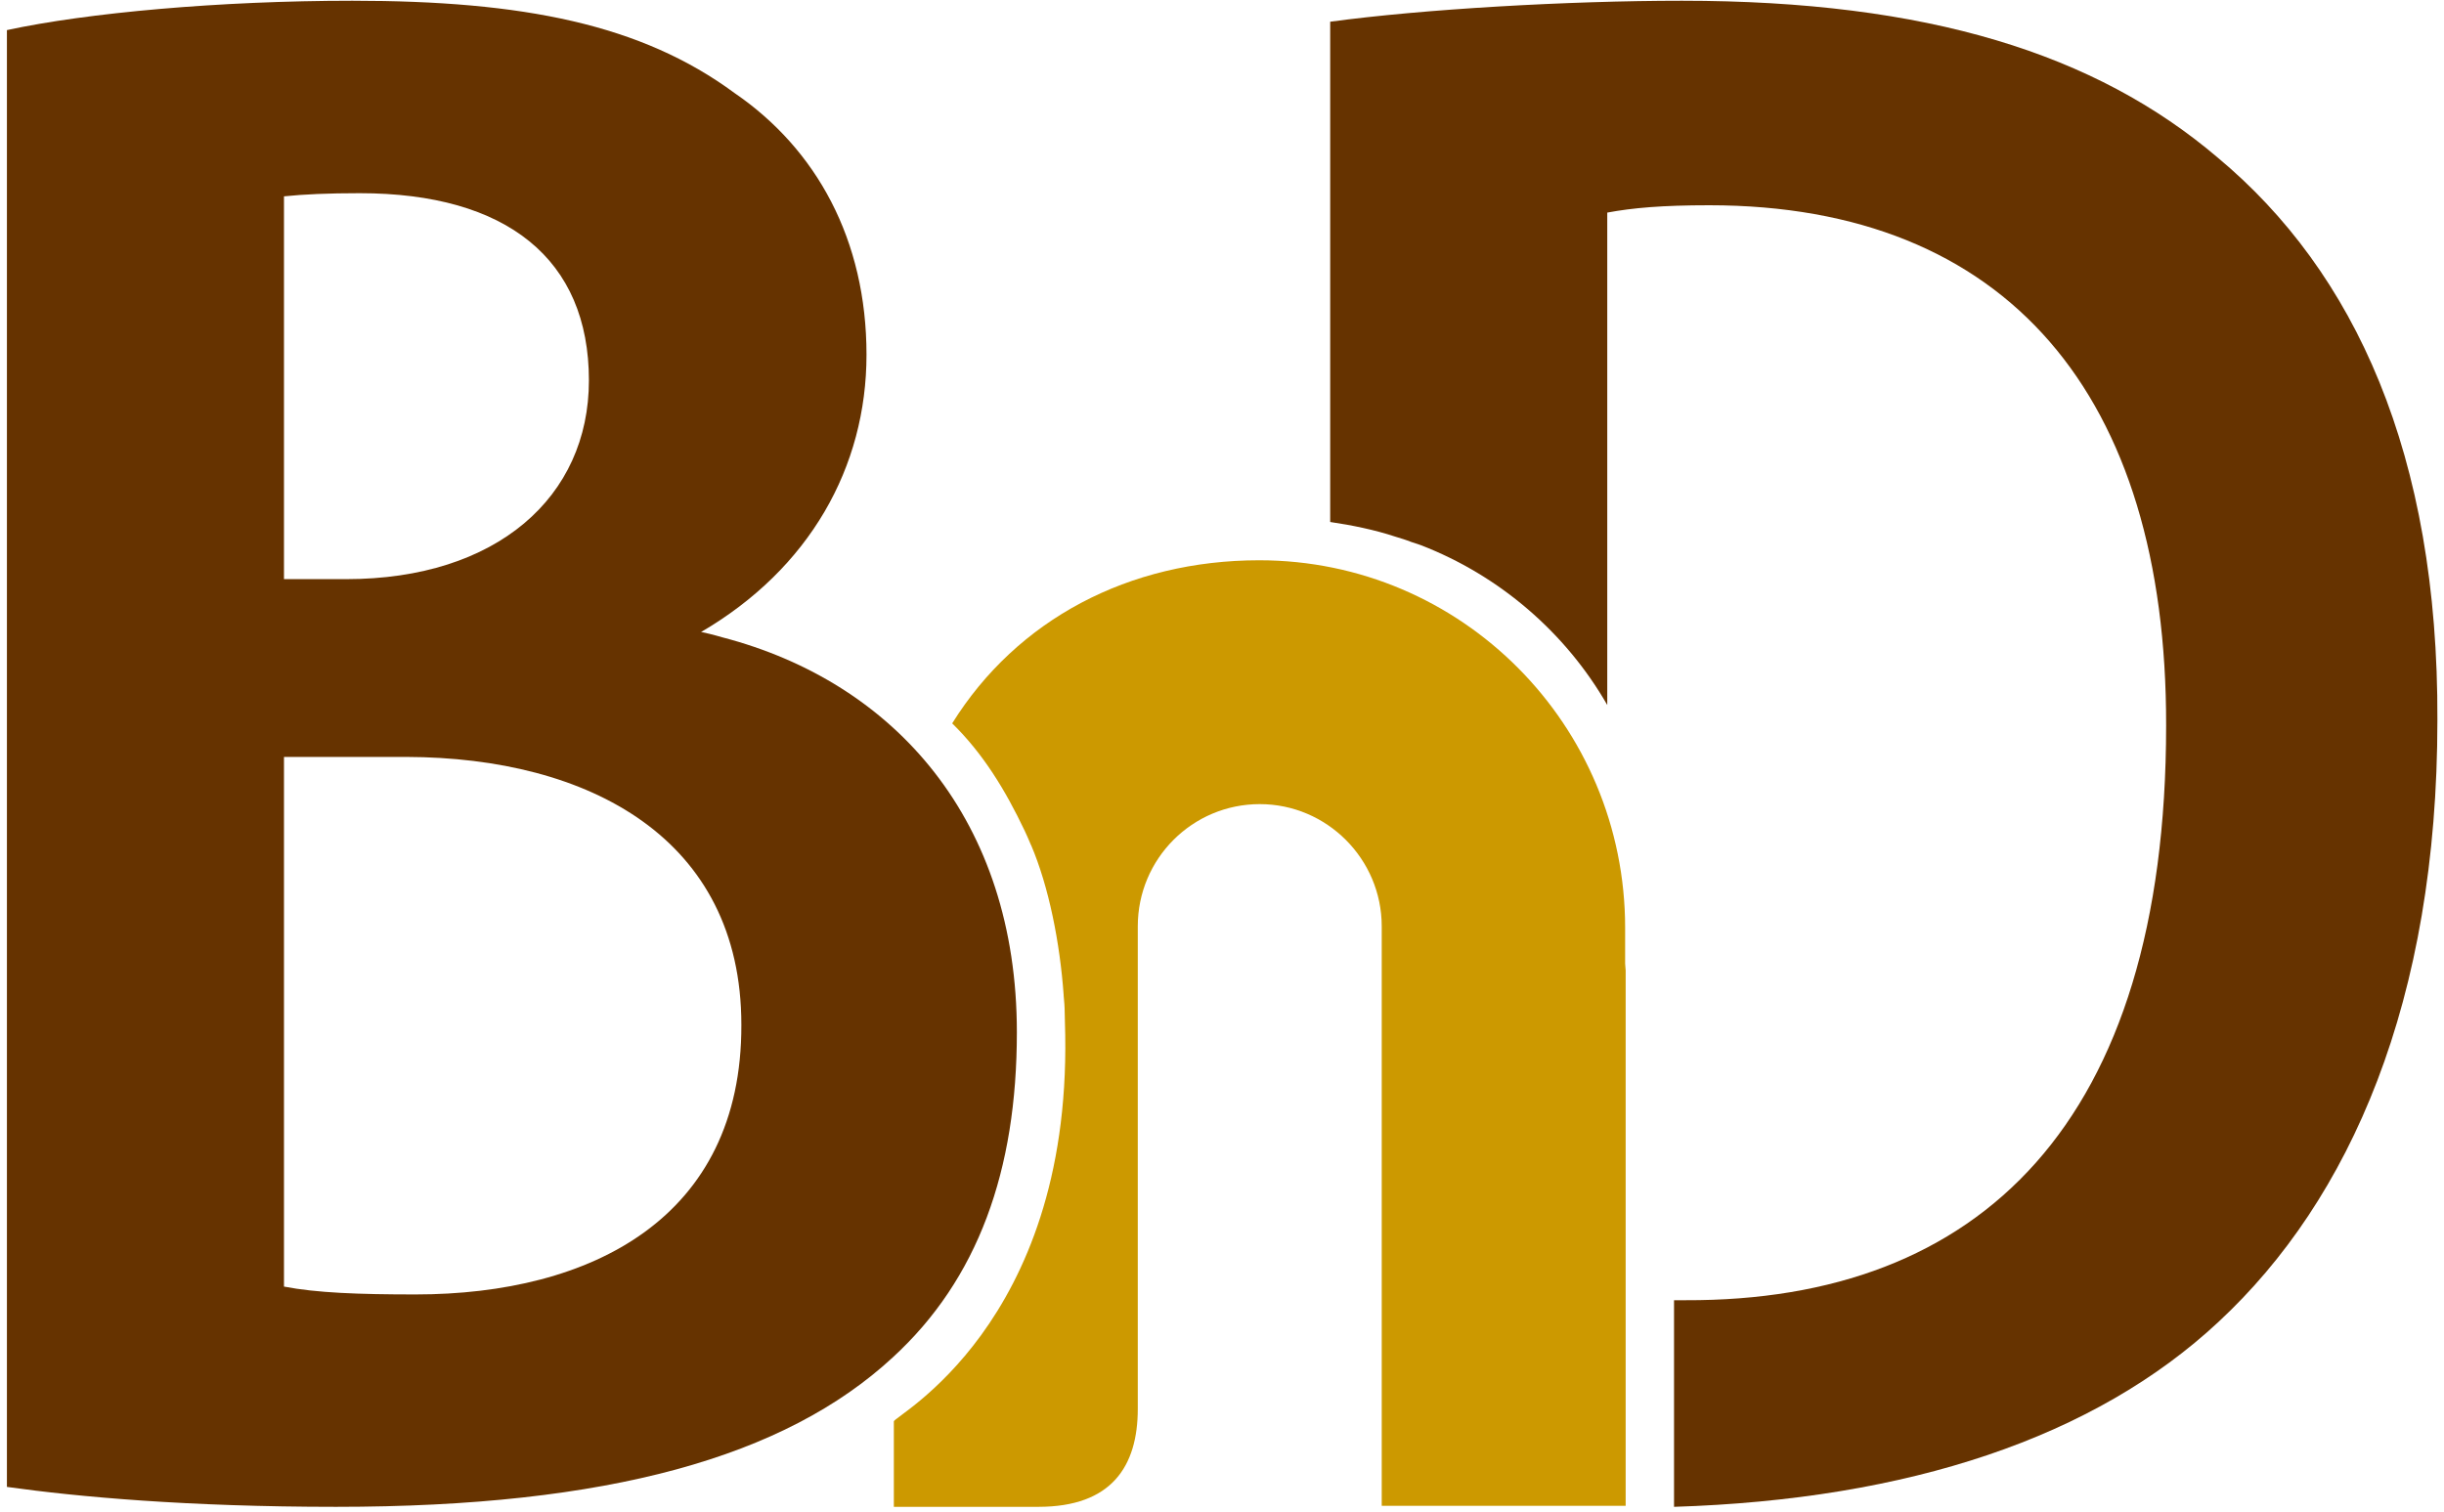
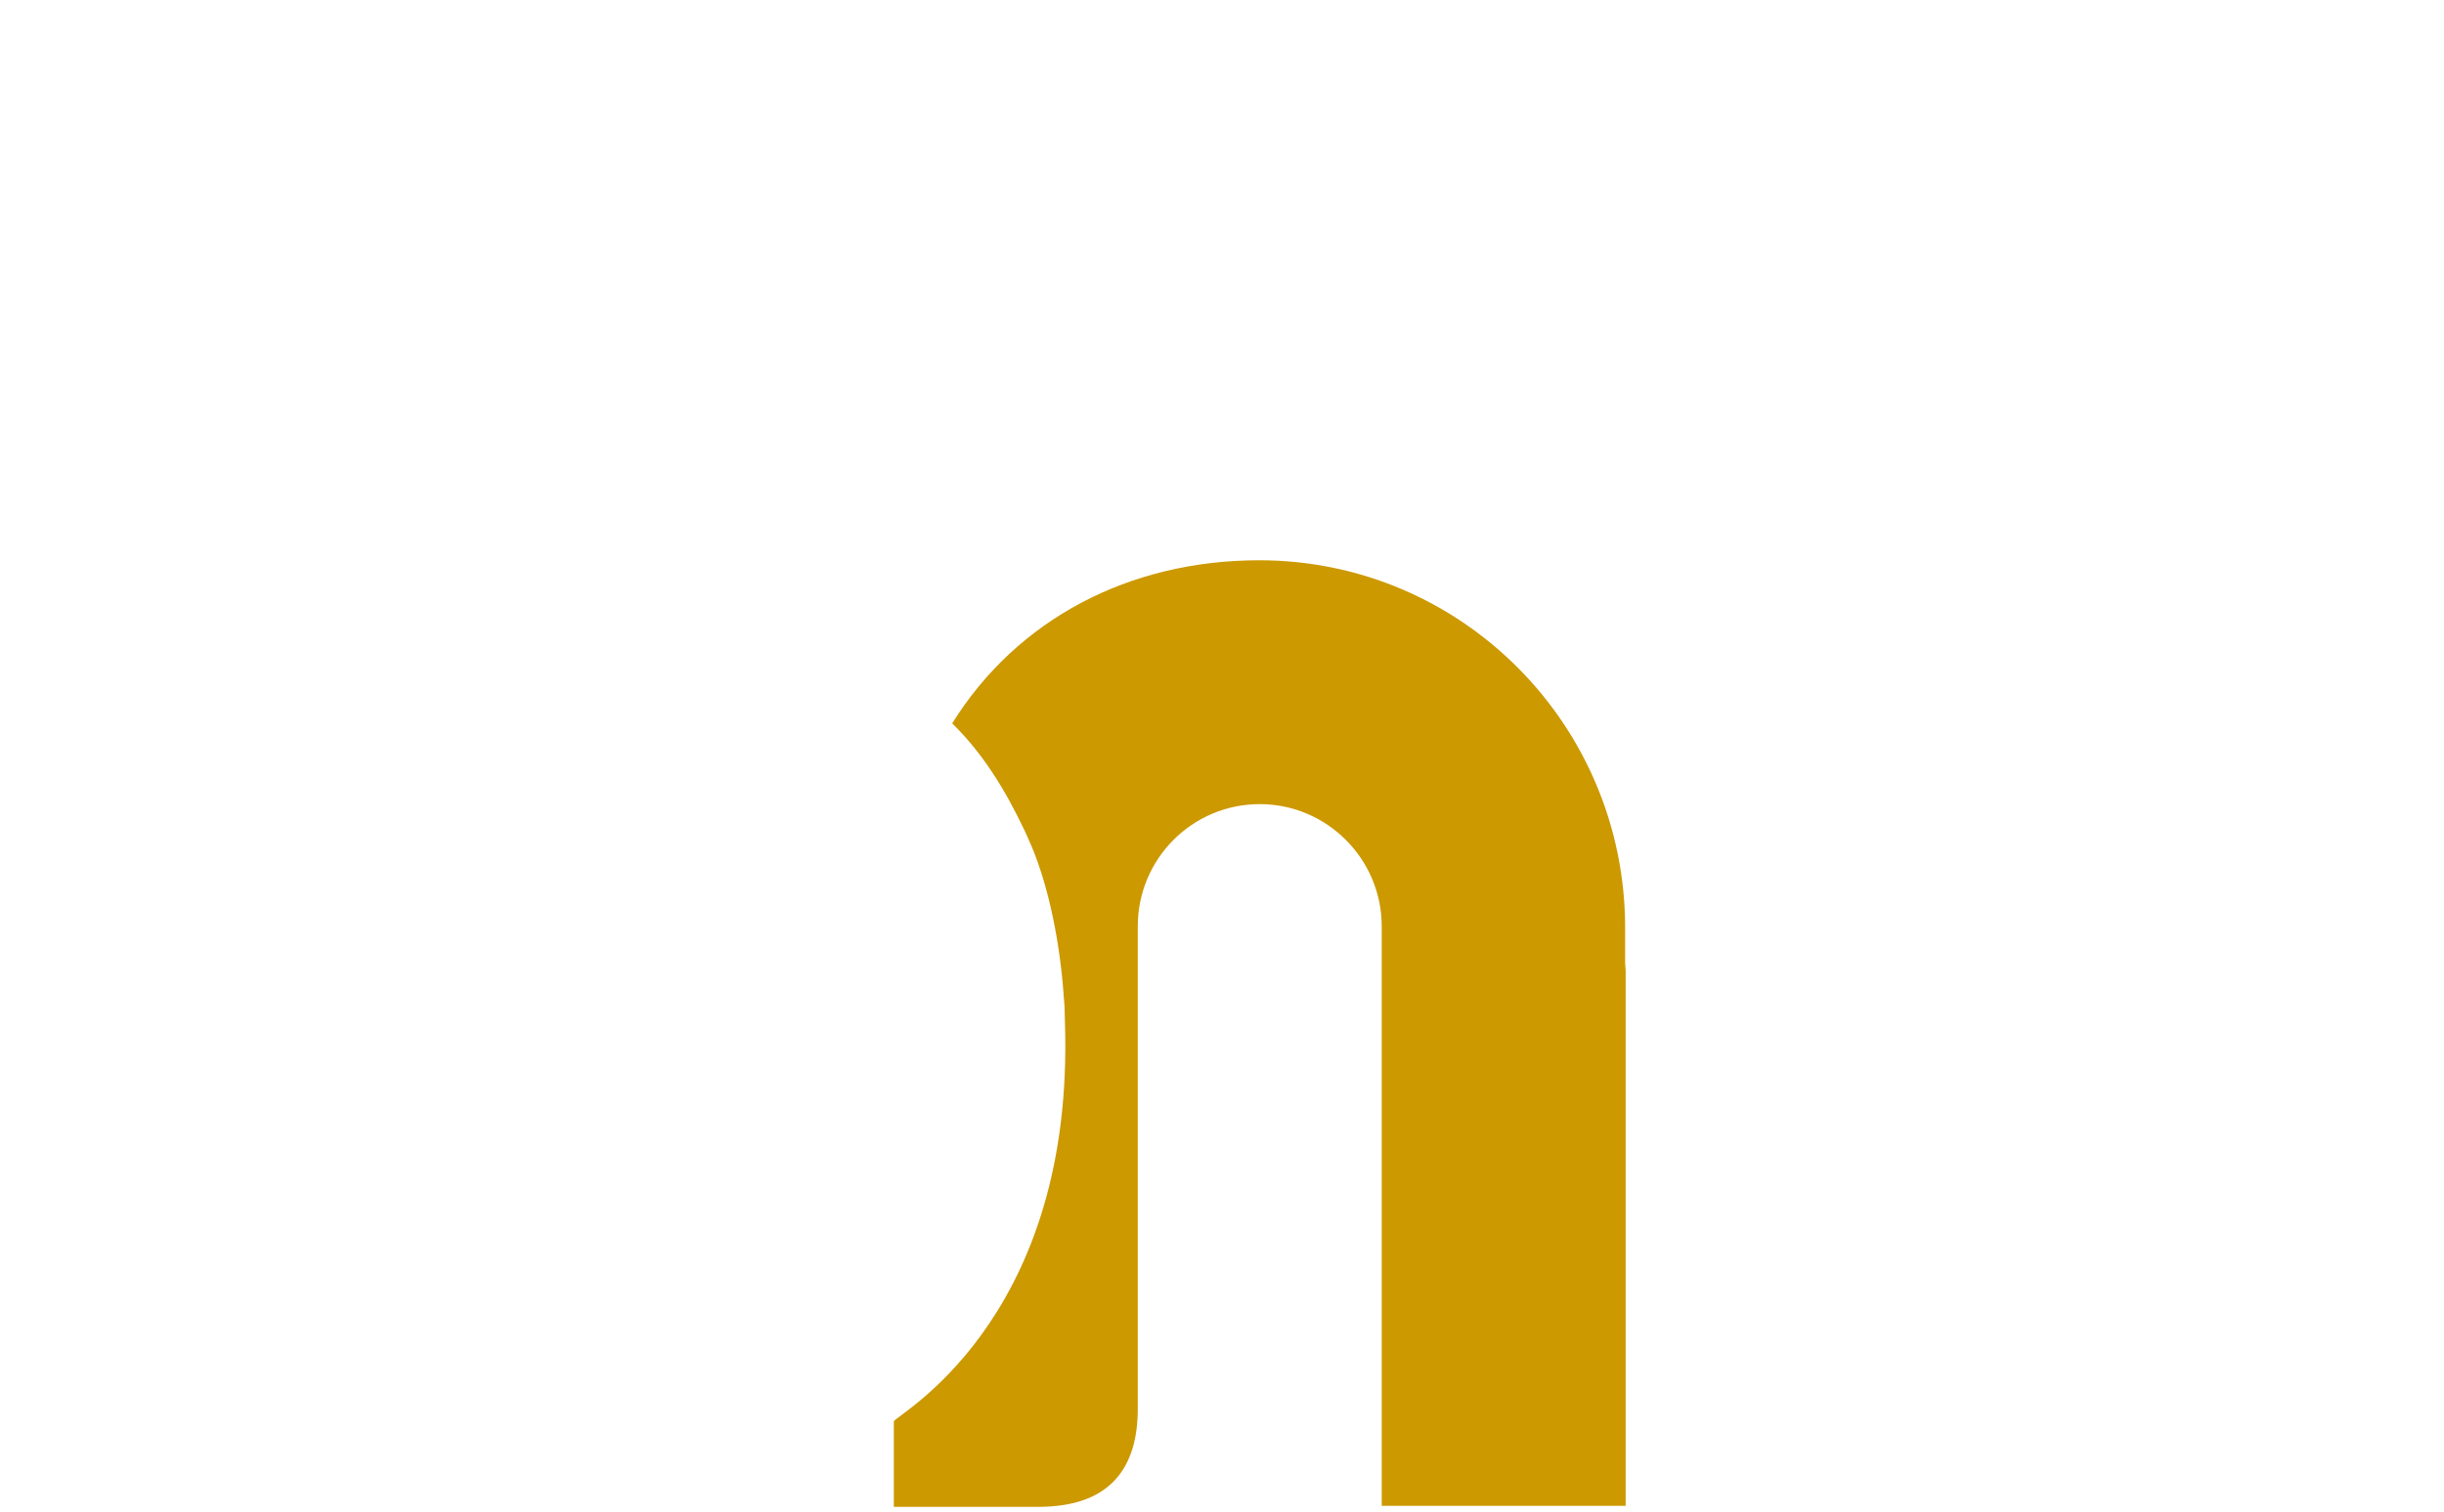
<svg xmlns="http://www.w3.org/2000/svg" width="181" height="112" viewBox="0 0 181 112" fill="none">
-   <path d="M53.504 47.213C53.504 47.213 52.725 46.98 51.985 46.825H51.907C59.967 42.125 64.172 34.589 64.172 26.276C64.172 17.768 60.473 11.048 54.399 6.892C47.508 1.803 38.747 0.055 26.093 0.055C16.281 0.055 6.43 0.948 0.512 2.23V110.144C5.769 110.882 13.906 111.62 24.886 111.62C45.054 111.62 58.137 107.929 66.119 100.549C72.426 94.761 75.308 86.72 75.308 76.464C75.308 60.809 66.313 50.554 53.504 47.213ZM43.614 28.179C43.614 36.803 36.8 42.901 25.626 42.901H21.031V14.544C22.511 14.389 24.341 14.311 26.638 14.311C37.54 14.311 43.614 19.206 43.614 28.179ZM30.765 95.887C26.56 95.887 23.445 95.771 21.031 95.305V56.07H30.103C43.614 56.109 54.905 62.091 54.905 75.92C54.944 90.216 43.809 95.887 30.765 95.887Z" fill="#663300" />
-   <path d="M164.236 11.67C155.203 3.978 142.744 0.055 124.561 0.055C116.151 0.055 105.366 0.676 98.513 1.609V38.667C100.109 38.9 101.823 39.25 103.341 39.755C103.73 39.872 104.12 39.988 104.509 40.144C104.743 40.221 104.976 40.299 105.21 40.377C111.05 42.63 115.956 46.864 119.032 52.224V15.748C120.901 15.399 123.081 15.204 126.586 15.204C148.662 15.204 160.46 29.305 160.421 53.739C160.421 83.262 146.56 96.392 124.834 96.314C124.522 96.314 124.288 96.314 123.977 96.314V111.62C141.342 111.076 155.125 106.492 164.314 97.907C174.048 88.856 180.511 74.172 180.511 53.351C180.589 33.656 174.399 20.138 164.236 11.67Z" fill="#663300" />
  <path d="M120.356 71.376V68.734C120.356 53.701 108.247 41.503 93.257 41.503C83.601 41.503 75.308 45.893 70.518 53.584C72.816 55.837 74.451 58.517 75.891 61.547C76.047 61.858 76.164 62.169 76.32 62.519C76.32 62.557 76.359 62.596 76.359 62.596C77.683 65.704 78.5 69.861 78.773 73.706V73.745C78.812 74.133 78.851 74.6 78.851 75.027C78.851 75.571 78.89 76.115 78.89 76.659C79.24 98.14 66.197 104.899 66.197 105.288V111.62H76.904C82.316 111.62 84.263 108.629 84.263 104.356V68.617C84.263 63.606 88.312 59.566 93.296 59.566C98.279 59.566 102.329 63.645 102.329 68.617V111.542H120.395V71.88C120.395 71.725 120.356 71.57 120.356 71.376Z" fill="#CC9900" />
</svg>